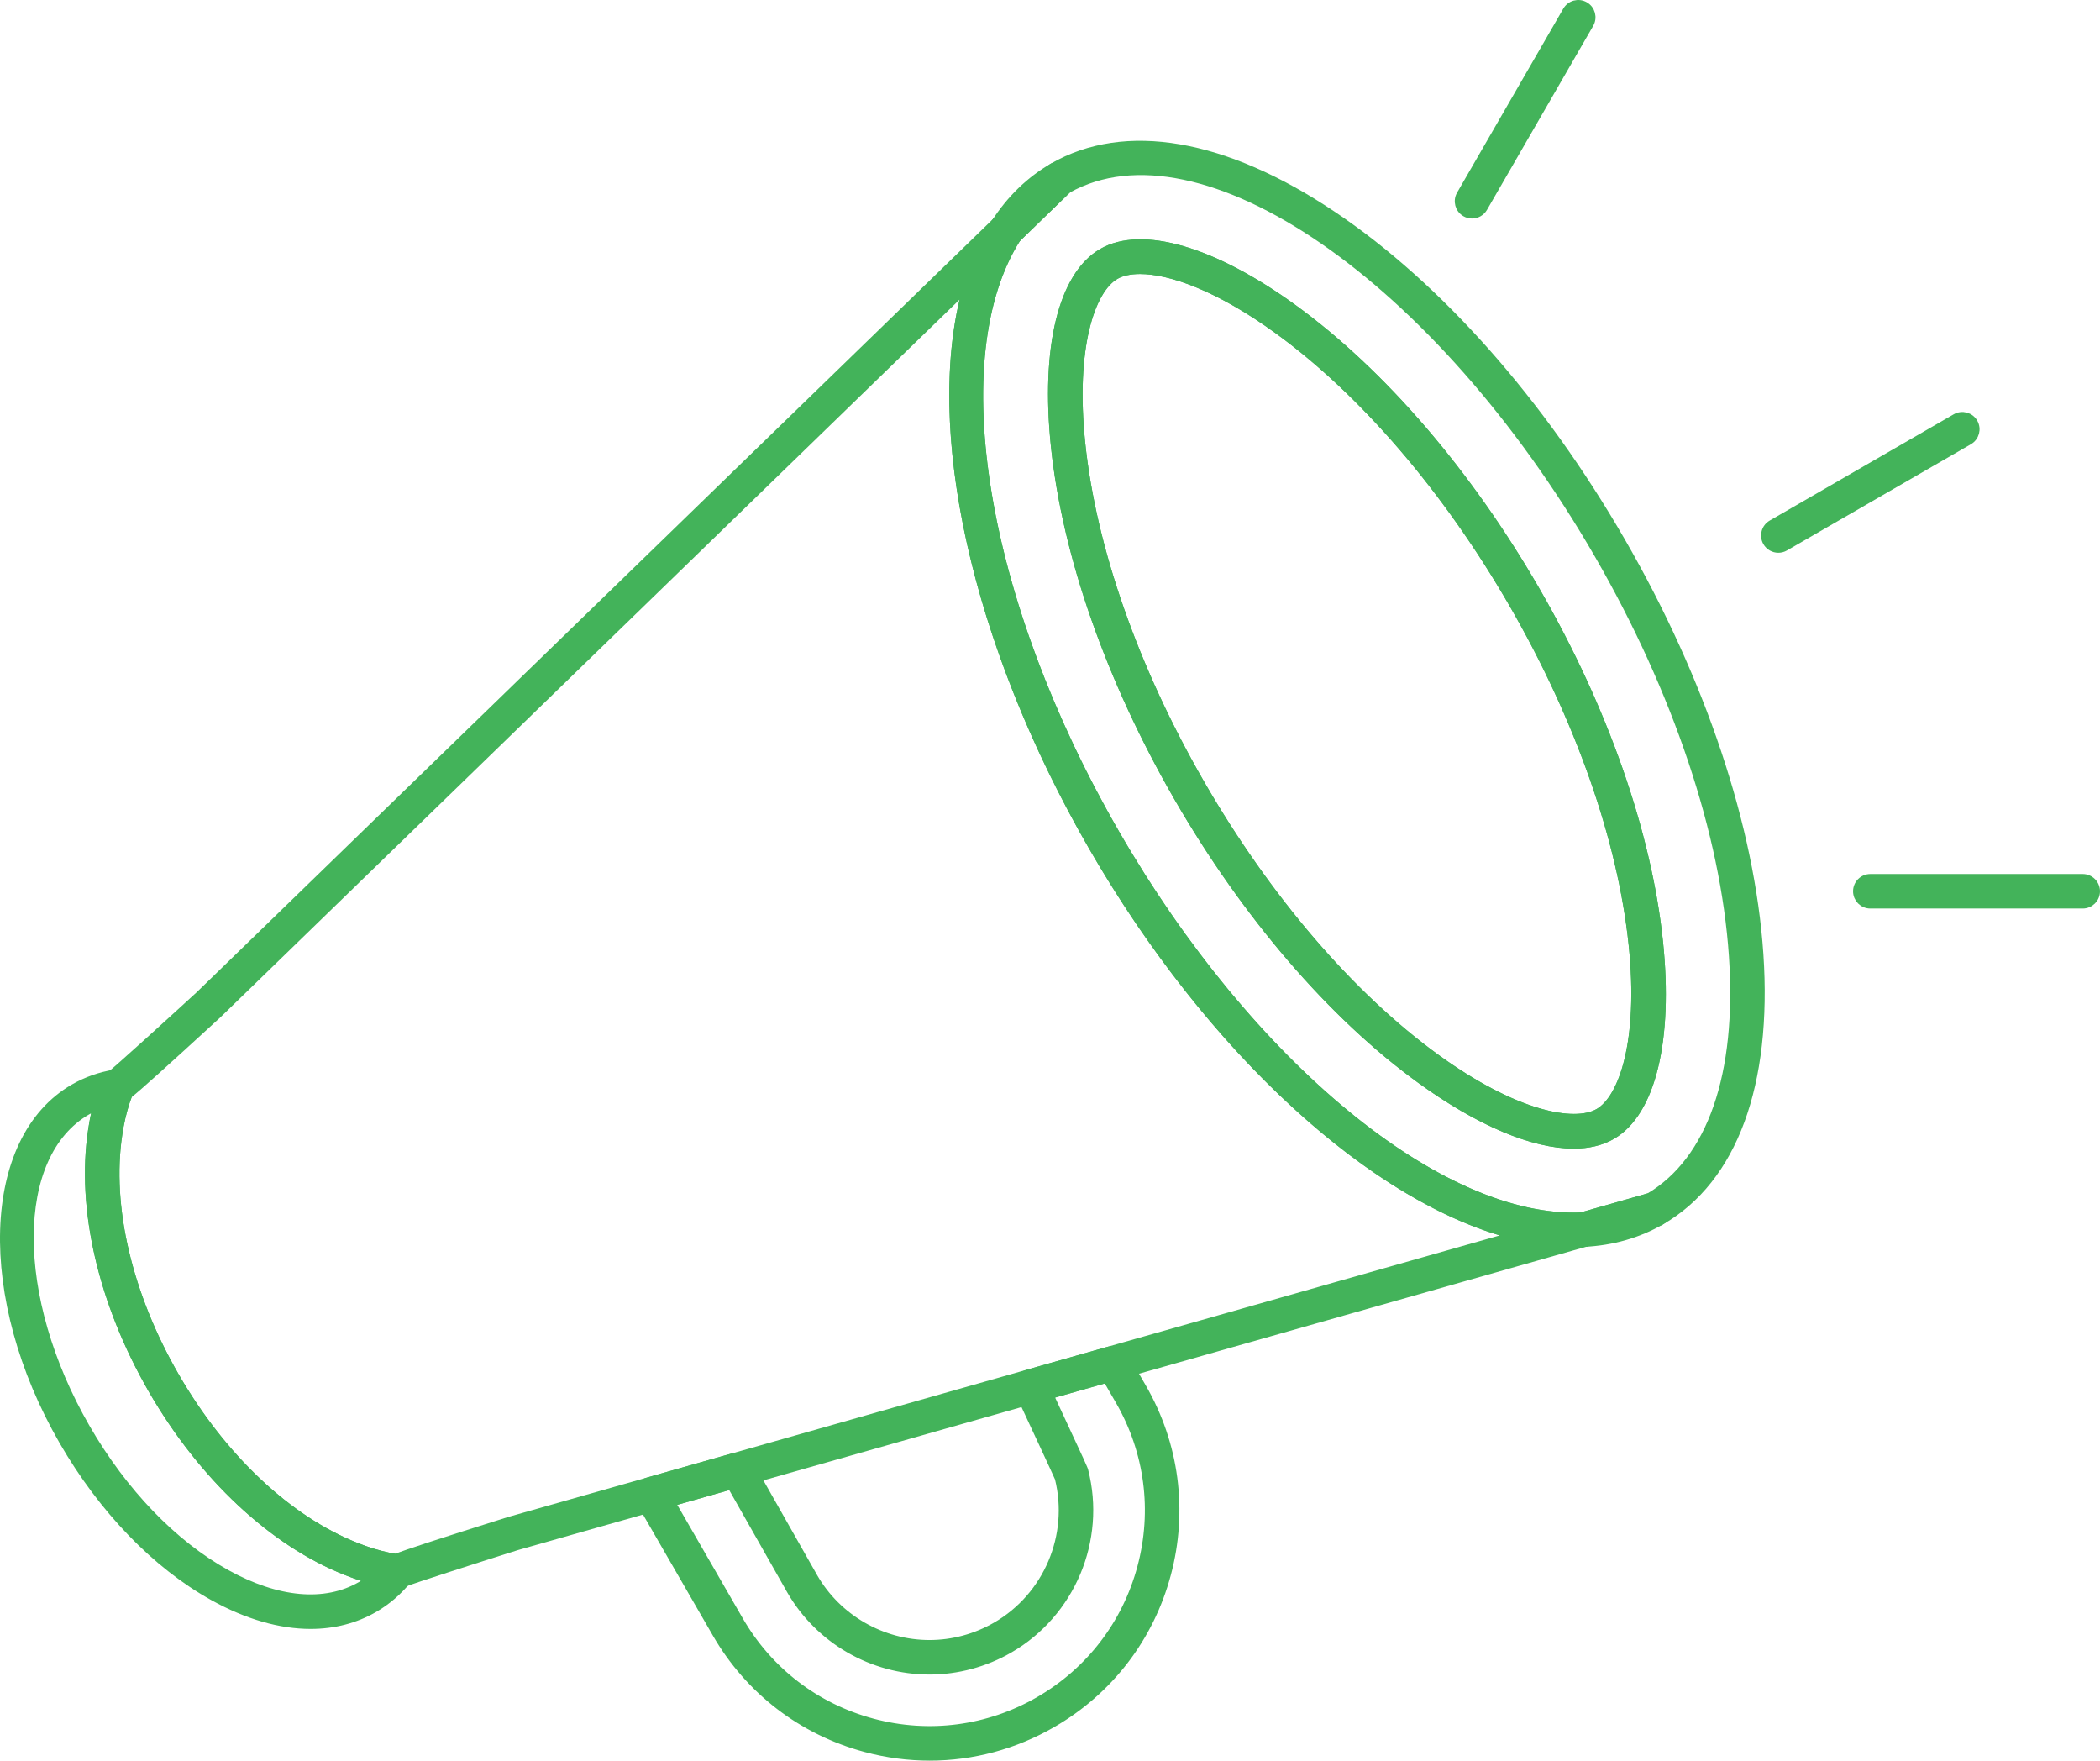
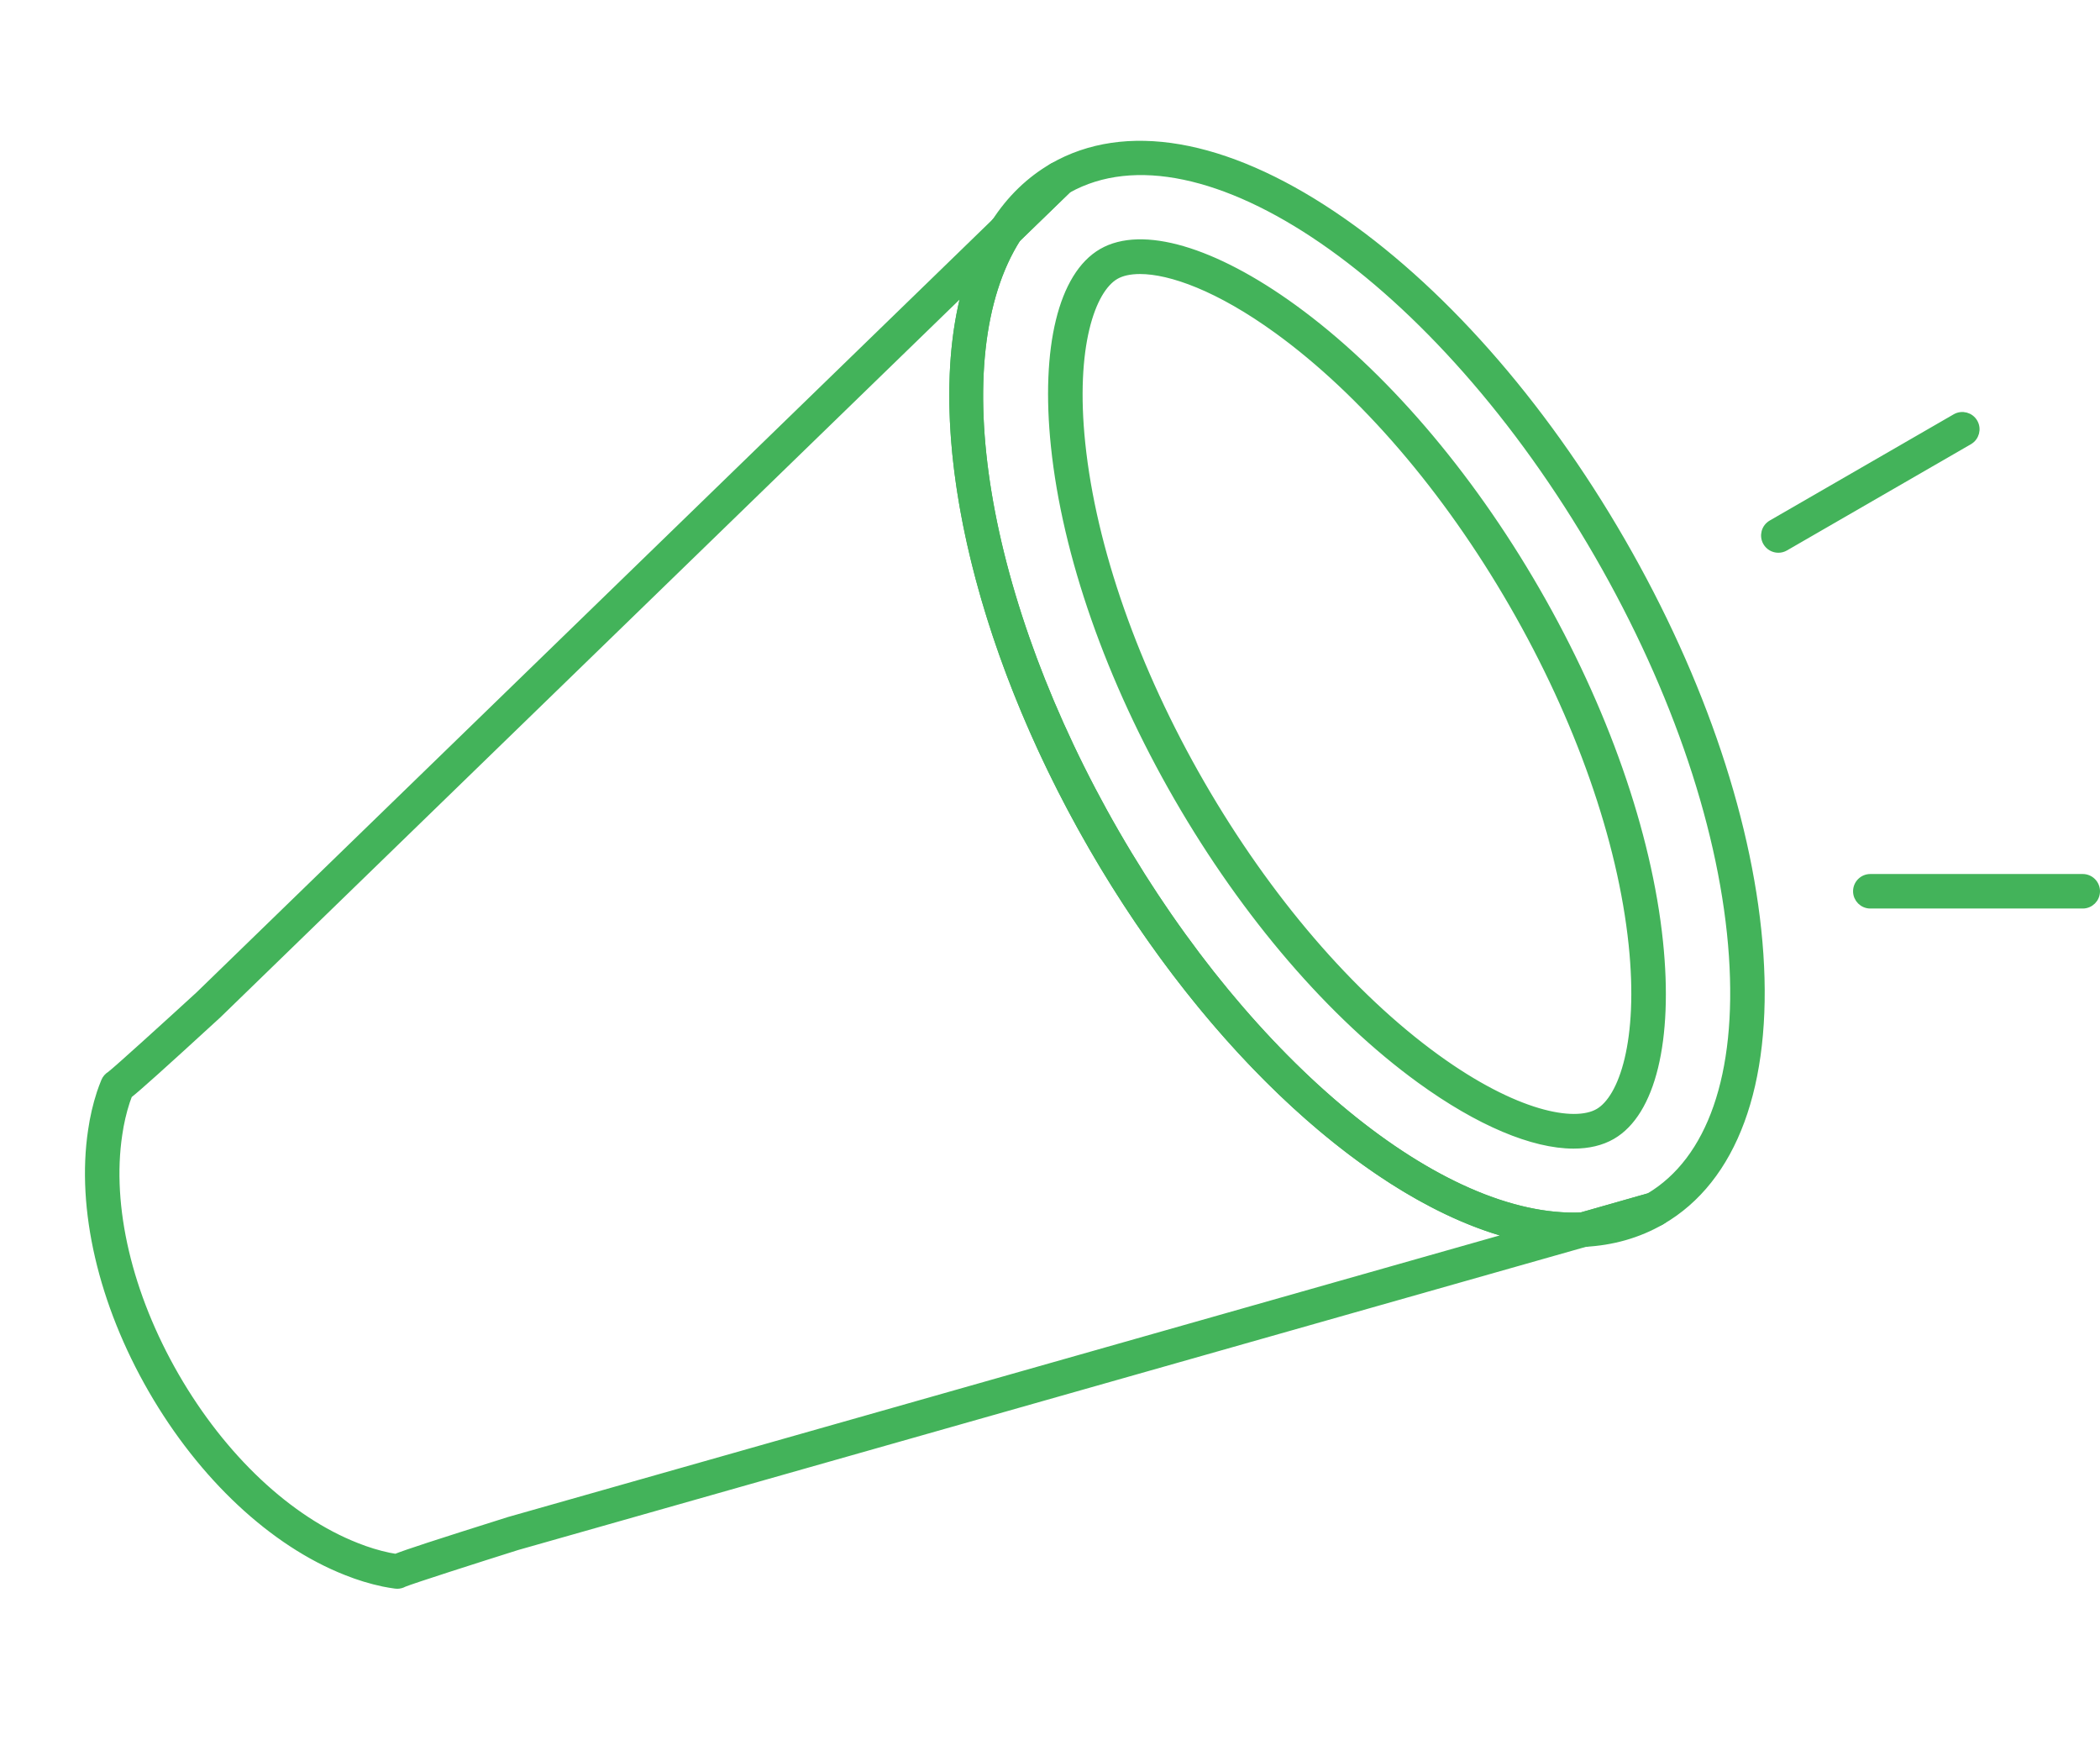
<svg xmlns="http://www.w3.org/2000/svg" version="1.1" id="レイヤー_1" x="0px" y="0px" width="525.127px" height="440.176px" viewBox="0 0 525.127 440.176" style="enable-background:new 0 0 525.127 440.176;" xml:space="preserve">
  <style type="text/css">
	.st0{fill:#43B35A;stroke:#43B35A;stroke-width:1.873;stroke-miterlimit:10;}
</style>
  <g>
    <g>
      <g>
        <path class="st0" d="M99.332,396.269c-0.155,0-0.312-0.011-0.468-0.033c-0.995-0.139-2.006-0.301-3.006-0.506     c-3.112-0.658-6.204-1.601-9.22-2.809c-18.371-7.208-36.099-23.781-48.617-45.461c-12.517-21.683-18.007-45.323-15.059-64.858     c0.46-3.198,1.19-6.35,2.165-9.339c0.332-0.994,0.696-1.951,1.076-2.886c0.283-0.695,0.784-1.267,1.412-1.639     c1.84-1.412,14.486-12.902,22.174-19.949L249.285,55.115c1.232-1.199,3.166-1.278,4.494-0.191c1.328,1.089,1.63,3,0.701,4.443     c-19.081,29.649-8.995,90.903,24.525,148.96c33.521,58.06,81.531,97.451,116.741,95.722c1.71-0.066,3.219,1.133,3.497,2.829     c0.278,1.694-0.759,3.326-2.411,3.796l-267.565,75.959c-9.856,3.106-26.127,8.312-28.272,9.198     C100.49,396.117,99.918,396.269,99.332,396.269z M32.15,273.706c-0.214,0.55-0.418,1.109-0.607,1.674     c-0.848,2.6-1.489,5.367-1.897,8.206c-2.726,18.073,2.461,40.114,14.227,60.495c11.766,20.378,28.261,35.891,45.255,42.558     c2.678,1.073,5.396,1.903,8.102,2.474c0.564,0.114,1.145,0.216,1.728,0.306c2.83-1.124,9.818-3.416,28.369-9.26l251.168-71.305     c-34.765-8.802-75.779-45.943-105.343-97.149c-29.561-51.2-41.217-105.292-31.461-139.802L54.426,253.702     C40.032,266.897,34.541,271.815,32.15,273.706z" />
      </g>
      <g>
        <path class="st0" d="M395.906,310.801c-1.645,0-3.062-1.192-3.332-2.831c-0.278-1.694,0.758-3.328,2.41-3.796l17.818-5.07     c1.64-0.471,3.371,0.361,4.036,1.931s0.055,3.389-1.422,4.243c-5.744,3.317-12.252,5.173-19.342,5.519     C396.017,310.799,395.962,310.801,395.906,310.801z M251.638,60.917c-0.757,0-1.516-0.253-2.141-0.765     c-1.328-1.089-1.629-2.998-0.699-4.443c3.842-5.967,8.704-10.674,14.45-13.991c1.477-0.851,3.358-0.471,4.385,0.889     c1.028,1.361,0.88,3.275-0.344,4.463L253.99,59.965C253.338,60.596,252.489,60.917,251.638,60.917z" />
      </g>
      <g>
        <path class="st0" d="M393.628,310.856c-37.36,0-86.486-40.277-120.475-99.151c-34.734-60.158-44.749-124.306-24.355-155.994     c0.14-0.218,0.304-0.418,0.489-0.598l13.299-12.896c0.2-0.194,0.422-0.361,0.663-0.499c18.064-10.426,42.946-6.15,70.066,12.044     c26.416,17.726,52.049,46.684,72.174,81.542s32.387,71.534,34.529,103.273c2.198,32.585-6.539,56.274-24.601,66.702     c-0.241,0.139-0.498,0.249-0.765,0.323l-17.818,5.07c-0.248,0.07-0.504,0.114-0.762,0.125     C395.265,310.836,394.446,310.856,393.628,310.856z M254.274,59.69c-18.802,29.766-8.669,90.788,24.73,148.637     s81.147,97.127,116.359,95.737l17.025-4.843c15.471-9.187,22.886-30.538,20.886-60.189     c-2.073-30.729-14.02-66.367-33.639-100.349C359.687,69.492,300.3,28.667,266.981,47.367L254.274,59.69z M393.486,286.228     c-10.115,0-23.653-5.653-38.324-16.292c-22.108-16.032-43.652-41.089-60.664-70.555c-17.011-29.464-27.939-60.651-30.769-87.812     c-2.565-24.612,1.863-42.745,11.843-48.505c9.972-5.76,27.88-0.521,47.91,14.009c22.107,16.036,43.65,41.093,60.66,70.555     s27.938,60.646,30.772,87.81c2.568,24.61-1.852,42.738-11.823,48.494C400.421,285.474,397.181,286.228,393.486,286.228z      M285.065,67.571c-2.548,0-4.607,0.473-6.115,1.344c-6.044,3.491-11.017,17.816-8.501,41.955     c2.734,26.238,13.353,56.472,29.9,85.133c16.548,28.662,37.423,52.977,58.779,68.463c19.649,14.248,34.544,17.11,40.585,13.615     l0,0c6.036-3.484,10.999-17.805,8.481-41.942c-2.738-26.242-13.358-56.476-29.904-85.133     c-16.546-28.659-37.42-52.972-58.776-68.466C304.777,71.851,292.718,67.571,285.065,67.571z" />
      </g>
      <g>
-         <path class="st0" d="M393.486,286.228c-10.116,0.002-23.653-5.653-38.325-16.292c-22.108-16.032-43.652-41.089-60.664-70.555     c-17.011-29.464-27.939-60.651-30.769-87.812c-2.565-24.612,1.863-42.745,11.843-48.505c9.972-5.76,27.88-0.521,47.91,14.009     c22.107,16.036,43.65,41.093,60.66,70.555s27.938,60.646,30.772,87.81c2.568,24.61-1.852,42.738-11.823,48.494     C400.421,285.474,397.181,286.228,393.486,286.228z M285.066,67.571c-2.549,0-4.608,0.473-6.116,1.344     c-6.044,3.491-11.017,17.816-8.501,41.955c2.734,26.238,13.353,56.472,29.9,85.133c16.548,28.662,37.423,52.977,58.779,68.463     c19.649,14.248,34.544,17.11,40.585,13.615c6.036-3.484,10.999-17.805,8.481-41.942c-2.738-26.242-13.358-56.476-29.904-85.133     l0,0c-16.546-28.659-37.42-52.972-58.776-68.466C304.777,71.851,292.718,67.571,285.066,67.571z" />
-       </g>
+         </g>
      <g>
-         <path class="st0" d="M77.669,406.314c-7.589,0-15.858-2.364-24.327-7.06c-14.364-7.967-27.722-21.788-37.614-38.922     C-5,324.43-3.795,284.788,18.416,271.963c3.15-1.819,6.642-3.046,10.379-3.649c1.201-0.207,2.421,0.275,3.181,1.229     c0.76,0.955,0.947,2.246,0.487,3.376c-0.327,0.803-0.641,1.628-0.919,2.461c-0.848,2.6-1.489,5.367-1.897,8.206     c-2.726,18.073,2.461,40.114,14.227,60.495c11.766,20.378,28.261,35.891,45.255,42.558c2.673,1.071,5.386,1.898,8.087,2.472     c0.859,0.174,1.729,0.312,2.584,0.433c1.208,0.169,2.231,0.977,2.677,2.112s0.245,2.422-0.526,3.367     c-2.388,2.932-5.197,5.343-8.35,7.164C88.827,404.943,83.444,406.314,77.669,406.314z M24.149,276.632     c-0.811,0.35-1.597,0.743-2.356,1.181c-18.983,10.962-19.079,46.464-0.214,79.14c9.288,16.087,21.731,29.011,35.039,36.391     c12.759,7.078,24.692,8.14,33.603,2.993c0.759-0.44,1.493-0.924,2.201-1.452c-1.944-0.545-3.879-1.201-5.784-1.964     c-18.371-7.208-36.099-23.781-48.617-45.461c-12.517-21.683-18.007-45.323-15.059-64.858     C23.252,280.582,23.65,278.585,24.149,276.632z" />
-       </g>
+         </g>
      <g>
-         <path class="st0" d="M232.486,439.24c-5.349,0-10.731-0.702-16.036-2.125c-15.886-4.256-29.165-14.444-37.389-28.688     L159.92,375.27c-0.521-0.902-0.596-1.995-0.205-2.958c0.392-0.966,1.206-1.696,2.208-1.982l21.585-6.126     c1.495-0.424,3.092,0.229,3.861,1.584l16.183,28.53c5.922,10.256,16.997,16.641,28.89,16.641c5.789,0,11.529-1.546,16.599-4.472     c12.827-7.408,19.248-22.567,15.662-36.927c-0.726-1.698-6.265-13.564-9.967-21.496c-0.418-0.897-0.422-1.933-0.011-2.835     c0.412-0.9,1.198-1.575,2.151-1.845l20.523-5.824c1.488-0.416,3.074,0.22,3.848,1.562l4.464,7.731l0,0     c8.223,14.244,10.408,30.837,6.151,46.724s-14.446,29.165-28.689,37.387C253.687,436.442,243.156,439.24,232.486,439.24z      M167.94,375.646l16.974,29.403c7.321,12.68,19.142,21.751,33.285,25.54c14.143,3.788,28.916,1.843,41.597-5.477     c12.681-7.322,21.751-19.142,25.54-33.285c3.79-14.143,1.845-28.917-5.476-41.597l-3.148-5.453l-14.175,4.023     c8.483,18.188,8.532,18.379,8.661,18.883c4.445,17.339-3.277,35.704-18.779,44.654c-6.096,3.519-13.004,5.378-19.977,5.378     c-14.299,0-27.616-7.678-34.755-20.042L182.8,371.43L167.94,375.646z" />
-       </g>
+         </g>
    </g>
    <g>
      <path class="st0" d="M444.696,137.257c-1.168,0-2.303-0.605-2.929-1.689c-0.933-1.617-0.379-3.682,1.237-4.615l46.002-26.559    c1.617-0.933,3.683-0.381,4.615,1.236c0.933,1.617,0.379,3.682-1.237,4.615l-46.002,26.559    C445.85,137.112,445.269,137.257,444.696,137.257z" />
    </g>
    <g>
-       <path class="st0" d="M368.093,53.696c-0.573,0-1.154-0.145-1.686-0.453c-1.616-0.933-2.169-2.998-1.237-4.615l26.56-46.002    c0.933-1.614,2.998-2.171,4.615-1.236c1.616,0.933,2.169,2.998,1.237,4.615l-26.559,46.002    C370.396,53.091,369.261,53.696,368.093,53.696z" />
-     </g>
+       </g>
    <g>
      <path class="st0" d="M520.812,226.204h-53.119c-1.866,0-3.378-1.513-3.378-3.378s1.513-3.378,3.378-3.378h53.119    c1.866,0,3.378,1.513,3.378,3.378C524.191,224.691,522.678,226.204,520.812,226.204z" />
    </g>
  </g>
</svg>